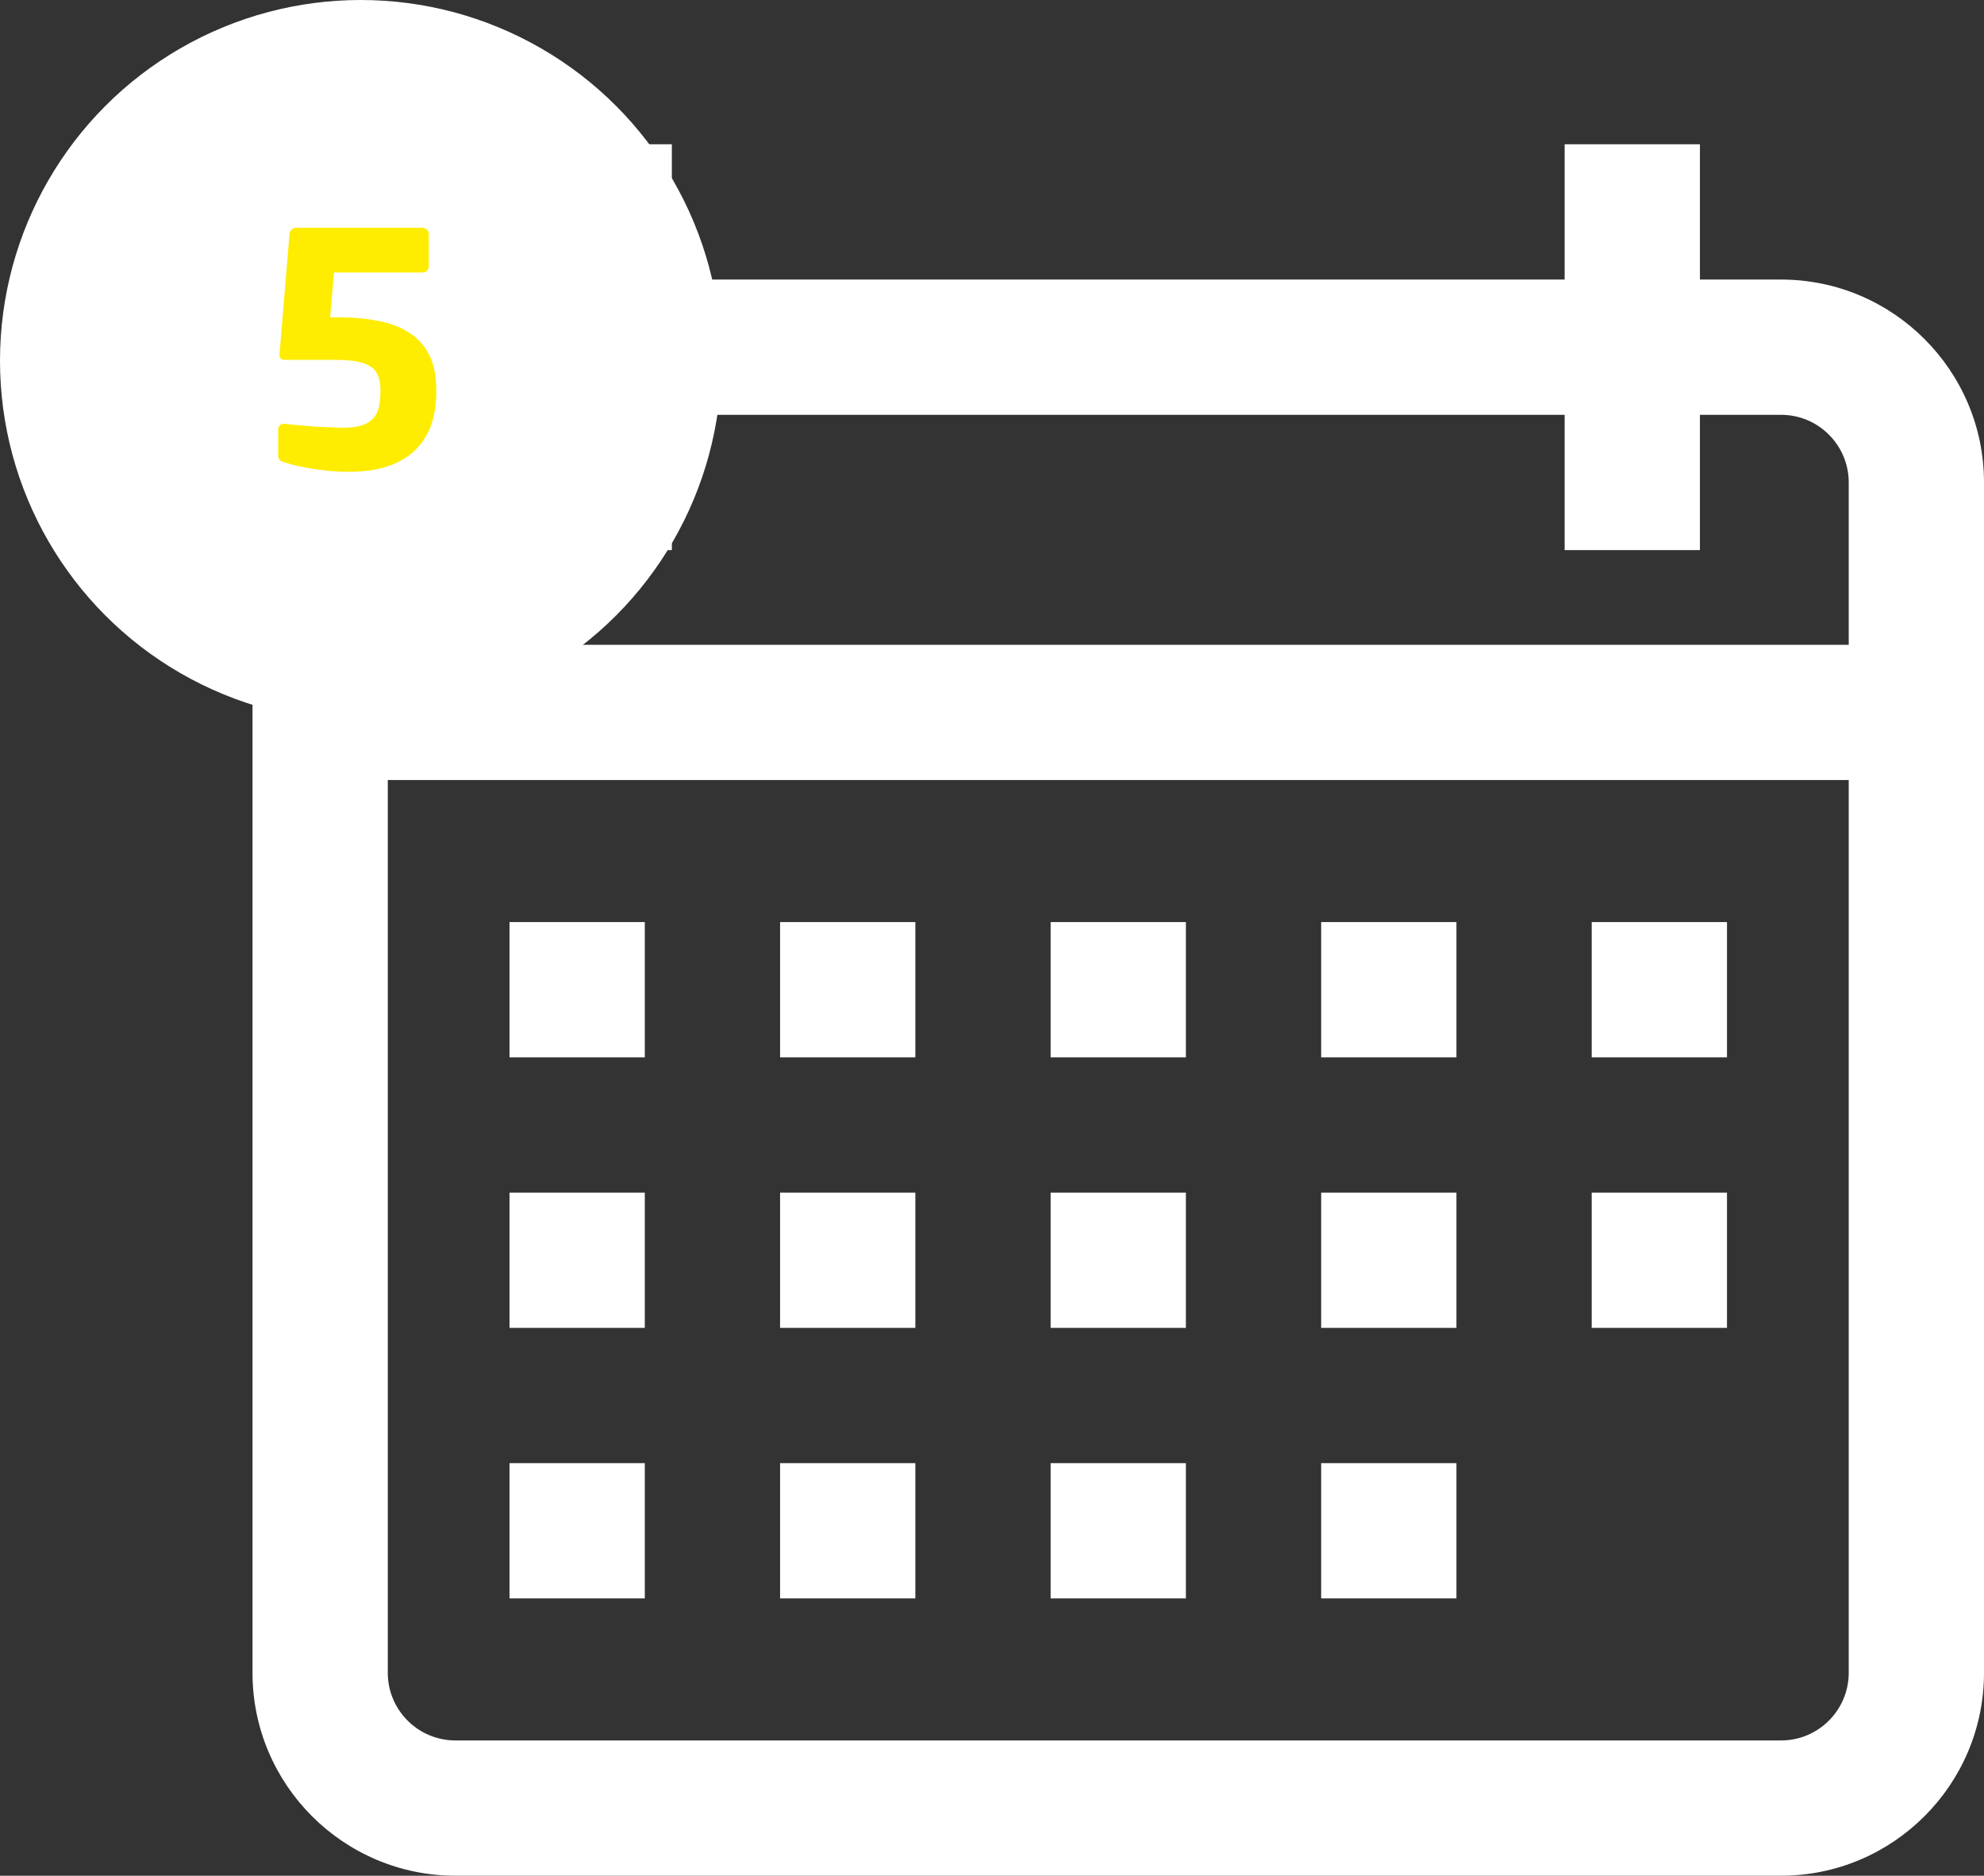
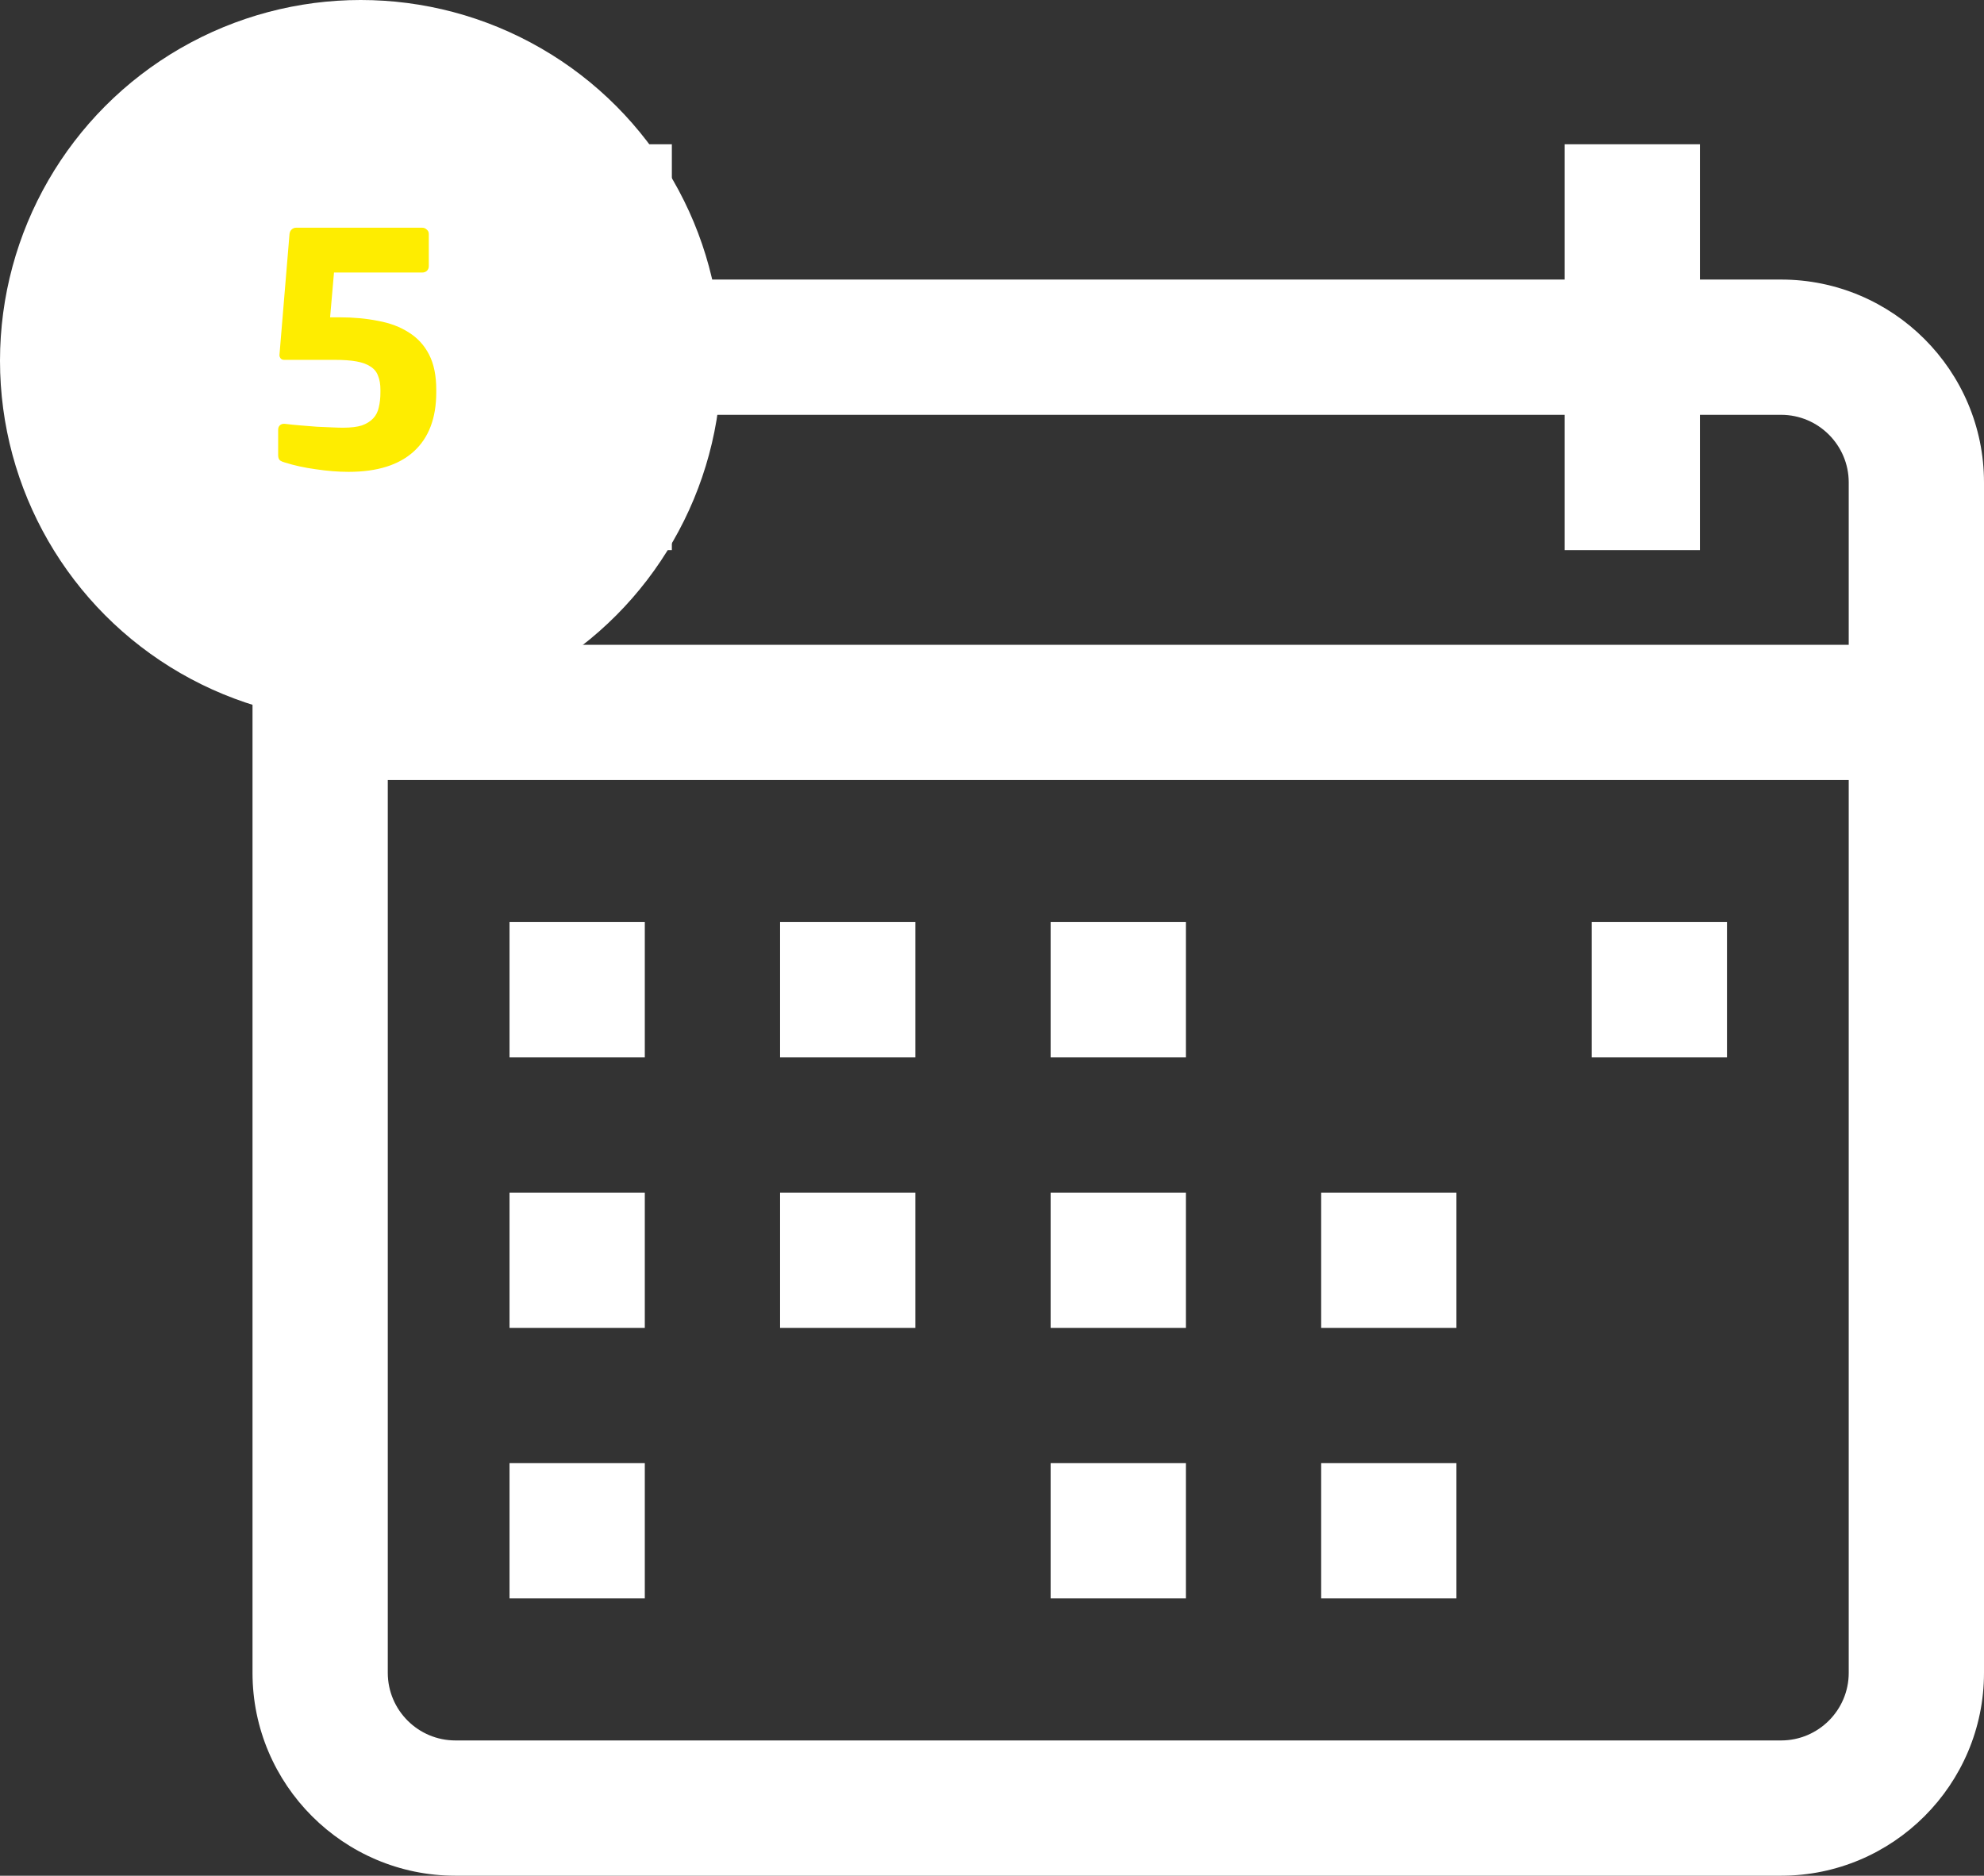
<svg xmlns="http://www.w3.org/2000/svg" width="110" height="104" viewBox="0 0 110 104" fill="none">
  <rect x="0" y="0" width="110" height="104" fill="#333333" stroke="none" />
  <path d="M98.75 15.5H94.25V8H86.75V15.5H37.25V8H29.75V15.5H25.25C19.047 15.5 14 20.547 14 26.75V92.75C14 98.953 19.047 104 25.25 104H98.75C104.953 104 110 98.953 110 92.75V26.75C110 20.547 104.953 15.5 98.75 15.5ZM102.5 92.75C102.5 94.818 100.818 96.5 98.75 96.5H25.25C23.182 96.5 21.5 94.818 21.5 92.75V43.25H102.5V92.75ZM102.5 35.75H21.5V26.75C21.5 24.682 23.182 23 25.25 23H29.75V30.5H37.25V23H86.75V30.5H94.25V23H98.75C100.818 23 102.5 24.682 102.5 26.75V35.75Z" fill="white" />
  <path d="M35.75 51.125H28.25V58.625H35.75V51.125Z" fill="white" />
  <path d="M50.75 51.125H43.25V58.625H50.75V51.125Z" fill="white" />
  <path d="M65.75 51.125H58.25V58.625H65.75V51.125Z" fill="white" />
-   <path d="M80.75 51.125H73.25V58.625H80.75V51.125Z" fill="white" />
  <path d="M95.75 51.125H88.25V58.625H95.75V51.125Z" fill="white" />
  <path d="M35.75 66.125H28.25V73.625H35.75V66.125Z" fill="white" />
  <path d="M50.75 66.125H43.25V73.625H50.75V66.125Z" fill="white" />
  <path d="M65.75 66.125H58.25V73.625H65.75V66.125Z" fill="white" />
  <path d="M80.75 66.125H73.25V73.625H80.75V66.125Z" fill="white" />
  <path d="M35.75 81.125H28.25V88.625H35.75V81.125Z" fill="white" />
-   <path d="M50.75 81.125H43.25V88.625H50.75V81.125Z" fill="white" />
  <path d="M65.75 81.125H58.25V88.625H65.75V81.125Z" fill="white" />
  <path d="M80.75 81.125H73.25V88.625H80.75V81.125Z" fill="white" />
-   <path d="M95.75 66.125H88.25V73.625H95.75V66.125Z" fill="white" />
  <circle cx="20" cy="20" r="20" fill="white" />
  <path d="M24.188 21.752C24.188 23.18 23.774 24.272 22.946 25.028C22.118 25.784 20.912 26.162 19.328 26.162C18.752 26.162 18.146 26.114 17.51 26.018C16.886 25.934 16.31 25.808 15.782 25.64C15.686 25.616 15.602 25.58 15.53 25.532C15.458 25.472 15.422 25.376 15.422 25.244V23.822C15.422 23.726 15.452 23.648 15.512 23.588C15.572 23.528 15.65 23.498 15.746 23.498H15.782C16.07 23.534 16.364 23.564 16.664 23.588C16.976 23.612 17.276 23.636 17.564 23.66C17.864 23.672 18.14 23.684 18.392 23.696C18.644 23.708 18.854 23.714 19.022 23.714C19.454 23.714 19.802 23.672 20.066 23.588C20.33 23.492 20.54 23.36 20.696 23.192C20.852 23.024 20.954 22.82 21.002 22.58C21.062 22.34 21.092 22.064 21.092 21.752V21.608C21.092 21.308 21.05 21.056 20.966 20.852C20.894 20.636 20.756 20.462 20.552 20.33C20.36 20.198 20.102 20.102 19.778 20.042C19.454 19.982 19.04 19.952 18.536 19.952H15.746C15.674 19.952 15.614 19.928 15.566 19.88C15.518 19.82 15.494 19.76 15.494 19.7V19.682L16.052 12.968C16.064 12.872 16.1 12.794 16.16 12.734C16.232 12.662 16.316 12.626 16.412 12.626H23.414C23.51 12.626 23.594 12.662 23.666 12.734C23.738 12.794 23.774 12.872 23.774 12.968V14.768C23.774 14.864 23.738 14.948 23.666 15.02C23.594 15.08 23.51 15.11 23.414 15.11H18.518L18.302 17.594H18.824C19.604 17.594 20.318 17.66 20.966 17.792C21.626 17.912 22.196 18.128 22.676 18.44C23.156 18.74 23.528 19.148 23.792 19.664C24.056 20.18 24.188 20.828 24.188 21.608V21.752Z" fill="#FEED00" />
</svg>